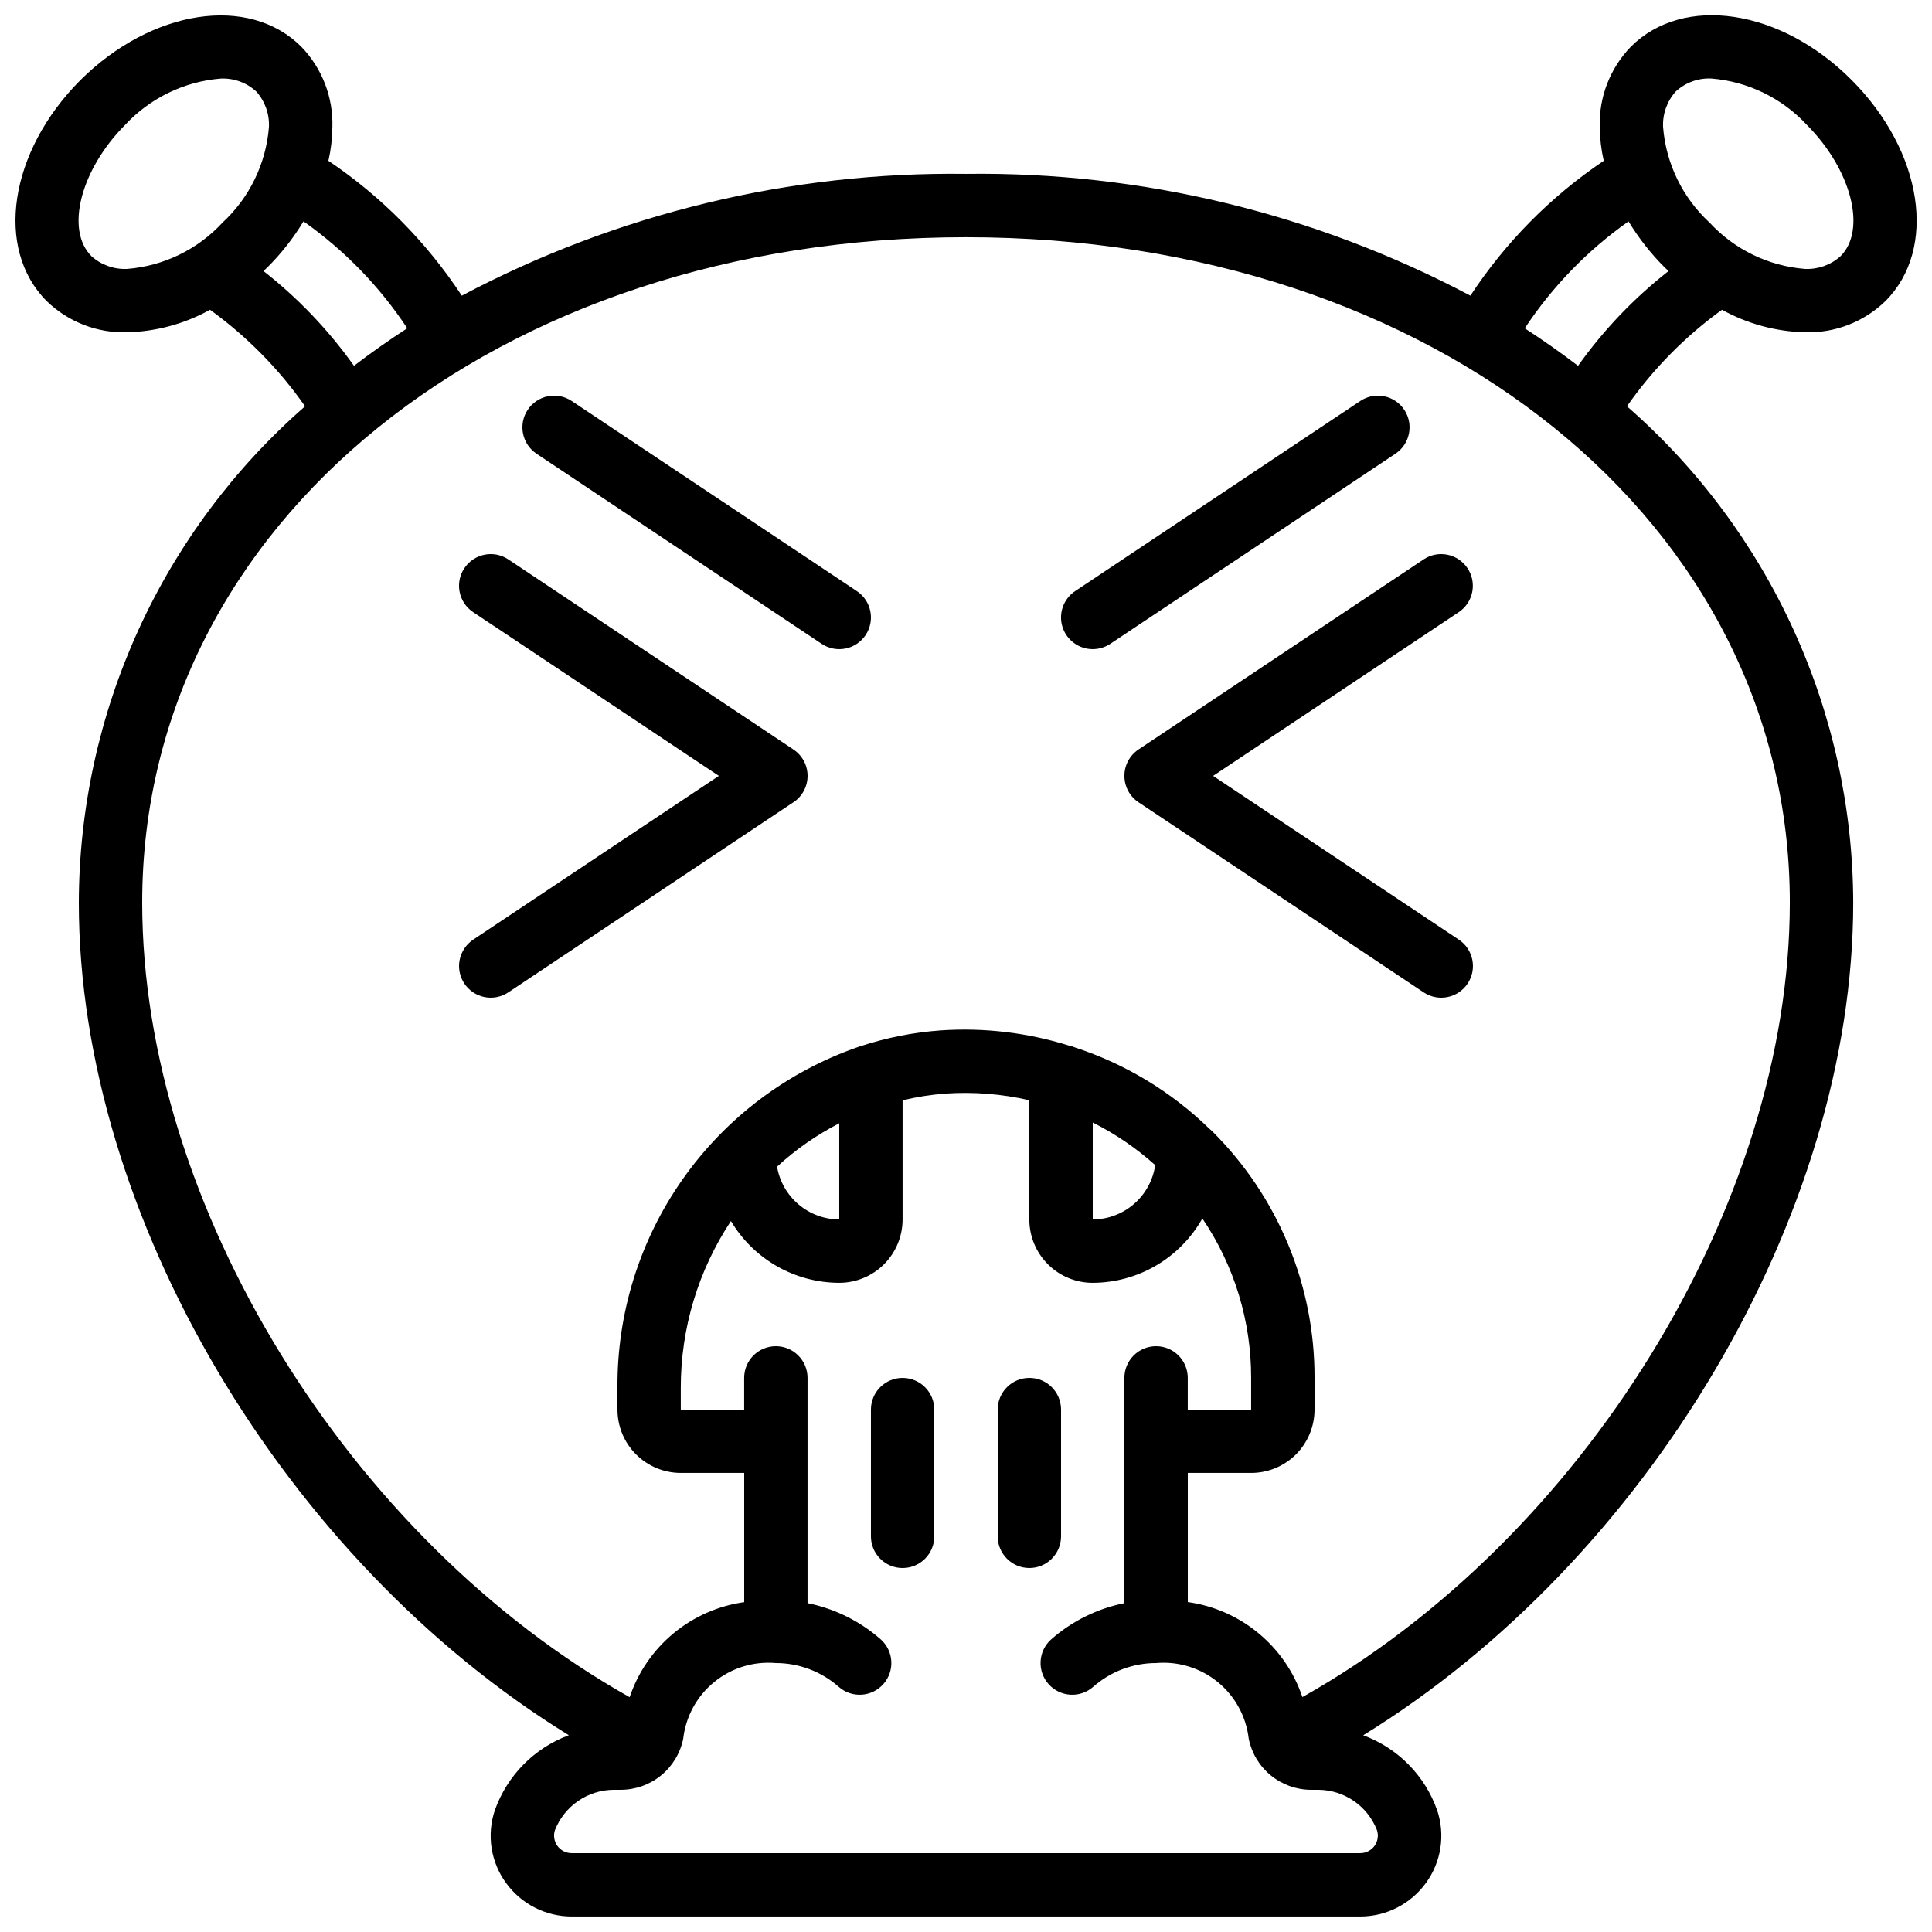
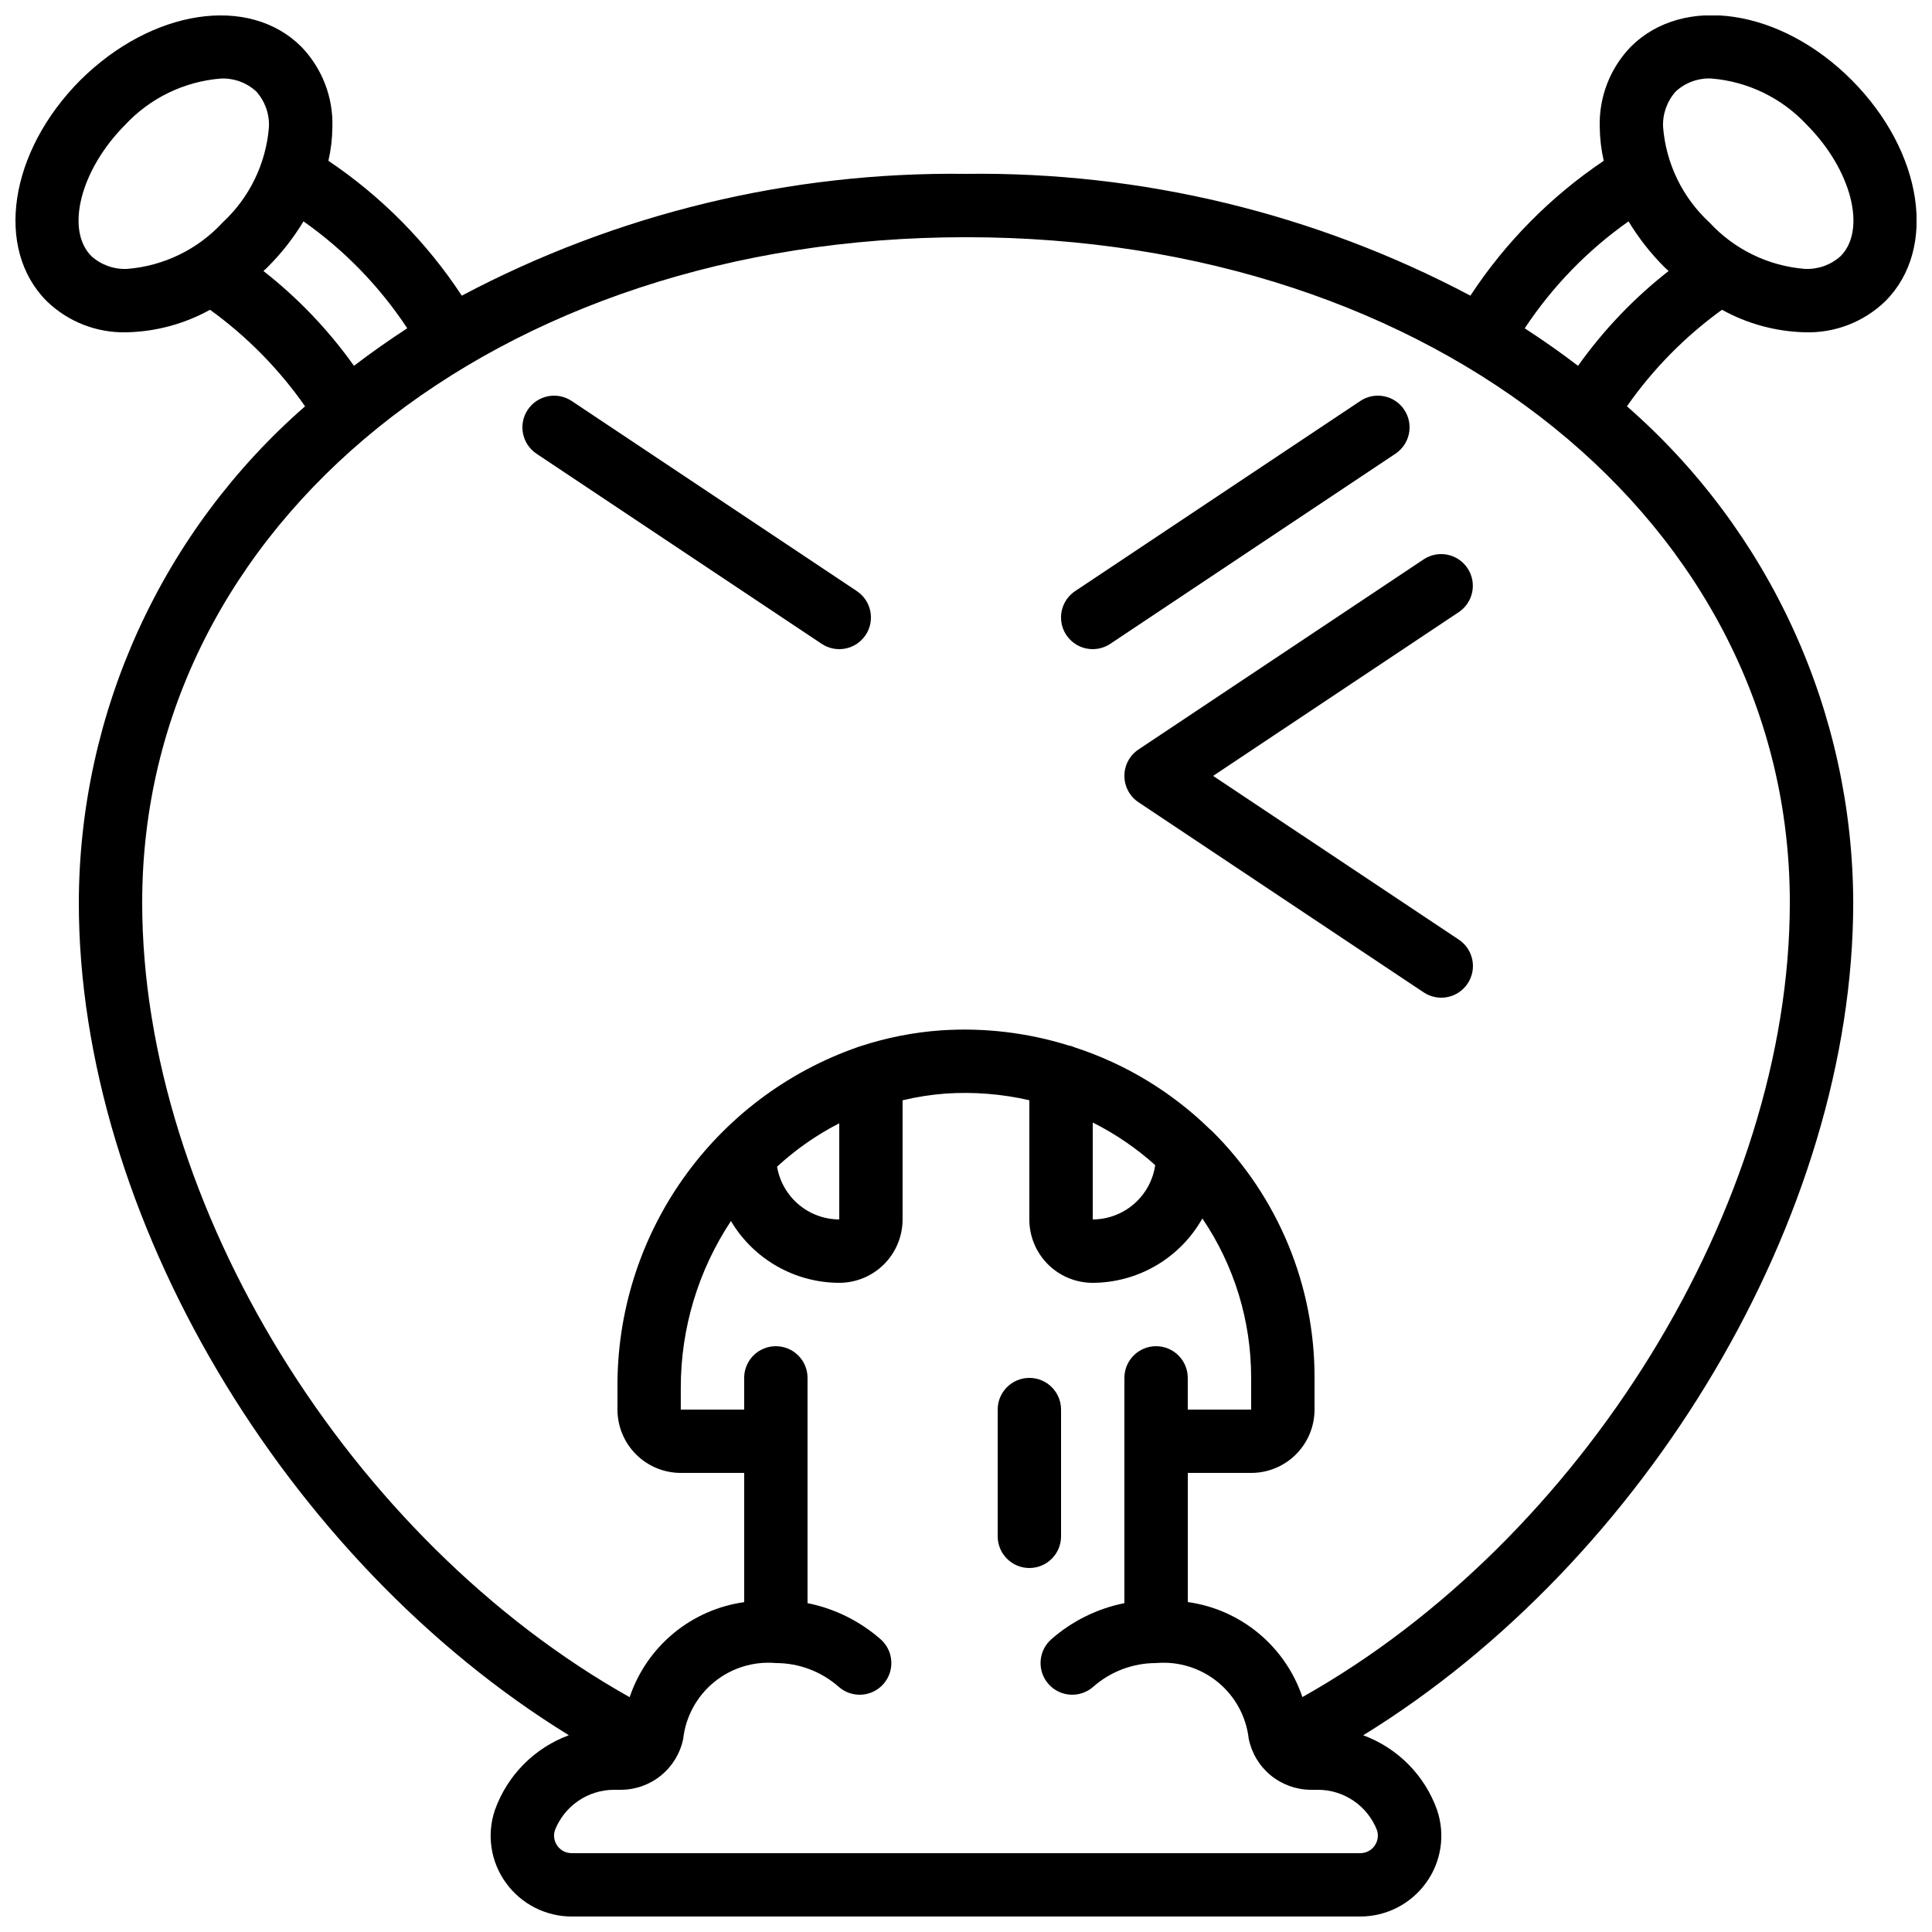
<svg xmlns="http://www.w3.org/2000/svg" width="800px" height="800px" version="1.1" viewBox="144 144 512 512">
  <defs>
    <clipPath id="a">
      <path d="m148.09 148.09h503.81v503.81h-503.81z" />
    </clipPath>
  </defs>
  <g clip-path="url(#a)">
    <path d="m177.66 232.06h0.051c7.688-0.195 15.219-2.242 21.949-5.969 9.766 7.059 18.281 15.707 25.188 25.582-18.773 16.398-33.836 36.609-44.176 59.293-10.34 22.68-15.723 47.309-15.785 72.234 0 82.984 54.738 174.43 129.86 220.65h0.004c-9.164 3.394-16.352 10.684-19.617 19.895-2.199 6.539-1.082 13.742 3 19.312 4.047 5.551 10.5 8.836 17.371 8.84h209c6.879-0.012 13.332-3.309 17.375-8.875 4.07-5.57 5.18-12.773 2.973-19.312-3.254-9.199-10.434-16.469-19.59-19.84 75.117-46.242 129.86-137.68 129.86-220.67-0.062-24.926-5.445-49.555-15.789-72.234-10.34-22.684-25.402-42.898-44.18-59.293 6.906-9.875 15.422-18.523 25.188-25.582 6.734 3.727 14.266 5.773 21.961 5.969h0.051c7.918 0.238 15.594-2.734 21.285-8.246 13.879-13.879 9.957-39.617-8.902-58.578-18.859-18.957-44.66-22.746-58.551-8.855-5.516 5.703-8.488 13.395-8.238 21.328 0.035 2.996 0.391 5.984 1.059 8.906-14.035 9.449-26.051 21.598-35.34 35.738-41.145-21.781-87.102-32.883-133.65-32.277-46.551-0.602-92.504 10.496-133.64 32.277-9.293-14.141-21.305-26.289-35.344-35.738 0.668-2.922 1.02-5.91 1.051-8.906 0.25-7.934-2.723-15.625-8.238-21.328-13.887-13.871-39.582-9.969-58.586 8.891-18.824 18.926-22.746 44.664-8.867 58.543 5.691 5.512 13.371 8.484 21.289 8.246zm331.25 396.93c0.469 1.418 0.227 2.977-0.645 4.188-0.875 1.211-2.277 1.926-3.773 1.926h-209c-1.484 0.004-2.879-0.703-3.758-1.898-0.875-1.199-1.133-2.742-0.684-4.156 1.227-3.152 3.379-5.863 6.168-7.777 2.789-1.918 6.09-2.949 9.477-2.961h1.914c3.875-0.023 7.629-1.379 10.621-3.84 2.996-2.461 5.055-5.879 5.828-9.68 0.668-5.887 3.609-11.277 8.195-15.023 4.586-3.75 10.453-5.559 16.355-5.043 6.137 0 12.059 2.238 16.66 6.297 3.477 3.066 8.785 2.734 11.852-0.746 3.066-3.477 2.734-8.781-0.742-11.852-5.508-4.832-12.188-8.137-19.371-9.578v-59.695c0-4.637-3.762-8.395-8.398-8.395-4.637 0-8.395 3.758-8.395 8.395v8.398h-16.797v-5.793c-0.012-15.711 4.613-31.074 13.293-44.168 6.019 10.125 16.914 16.34 28.691 16.371 4.453 0 8.727-1.766 11.875-4.918 3.148-3.148 4.918-7.418 4.918-11.875v-31.578c3.734-0.895 7.535-1.492 11.363-1.781 7.453-0.504 14.945 0.09 22.227 1.762v31.598c0 4.457 1.77 8.727 4.918 11.875 3.148 3.152 7.422 4.918 11.875 4.918 5.922-0.02 11.73-1.605 16.836-4.606 5.106-2.996 9.324-7.293 12.227-12.453 8.453 12.465 12.953 27.188 12.922 42.25v8.398h-16.793v-8.398c0-4.637-3.762-8.395-8.398-8.395-4.637 0-8.395 3.758-8.395 8.395v59.695c-7.188 1.441-13.867 4.746-19.375 9.578-3.477 3.07-3.809 8.375-0.742 11.852 3.07 3.481 8.375 3.812 11.852 0.746 4.602-4.059 10.527-6.297 16.66-6.297 5.898-0.516 11.77 1.293 16.355 5.039 4.586 3.746 7.527 9.137 8.199 15.02 0.77 3.801 2.824 7.219 5.816 9.684 2.996 2.461 6.746 3.82 10.621 3.844h2.043c3.356 0.027 6.625 1.059 9.387 2.965 2.762 1.902 4.891 4.59 6.113 7.715zm-158.98-175.81c4.949-4.559 10.492-8.426 16.48-11.496v25.484c-3.953-0.016-7.777-1.43-10.789-3.988-3.016-2.559-5.031-6.102-5.691-10zm100.21-0.41c-0.574 3.984-2.562 7.633-5.598 10.273-3.039 2.644-6.926 4.109-10.953 4.125v-25.691c5.996 3.008 11.562 6.805 16.551 11.293zm137.95-284.53c2.57-2.371 5.984-3.609 9.473-3.434 9.672 0.797 18.695 5.188 25.293 12.309 11.812 11.875 15.895 27.828 8.898 34.789-2.578 2.309-5.957 3.512-9.41 3.359-9.672-0.762-18.703-5.144-25.285-12.27-7.148-6.586-11.551-15.625-12.324-25.316-0.164-3.465 1.039-6.856 3.356-9.438zm-12.512 34.426c2.684 4.434 5.891 8.52 9.559 12.176 0.336 0.344 0.707 0.637 1.059 0.973v0.004c-9.172 7.176-17.254 15.641-24 25.129-4.535-3.465-9.242-6.777-14.125-9.941 7.324-11.078 16.652-20.691 27.508-28.34zm42.742 180.53c0 80.207-54.973 168.87-129.17 210.55-2.227-6.606-6.242-12.457-11.609-16.906-5.363-4.449-11.859-7.32-18.762-8.281v-34.219h16.793c4.453 0 8.727-1.77 11.875-4.918 3.148-3.148 4.918-7.422 4.918-11.875v-8.398c0.062-24.508-9.684-48.02-27.062-65.301-0.152-0.16-0.328-0.285-0.488-0.445s-0.234-0.203-0.352-0.312c-10.066-9.785-22.234-17.141-35.578-21.504-0.574-0.254-1.176-0.441-1.797-0.555-10.891-3.387-22.312-4.738-33.695-3.977-7.262 0.512-14.43 1.922-21.344 4.195-0.234 0.082-0.469 0.125-0.688 0.227h-0.004c-18.719 6.508-34.93 18.715-46.355 34.906-11.43 16.191-17.504 35.551-17.367 55.371v5.793c0 4.453 1.77 8.727 4.918 11.875 3.152 3.148 7.422 4.918 11.875 4.918h16.793v34.242h0.004c-6.902 0.965-13.398 3.836-18.762 8.285-5.363 4.445-9.379 10.301-11.602 16.906-74.195-41.699-129.18-130.37-129.18-210.58 0-100.52 93.859-176.33 218.32-176.33 124.46 0 218.32 75.809 218.32 176.33zm-366.39-152.2c-4.875 3.164-9.582 6.481-14.125 9.949-6.746-9.488-14.828-17.953-23.996-25.129 0.352-0.336 0.723-0.629 1.059-0.973v-0.004c3.672-3.652 6.883-7.742 9.562-12.176 10.855 7.644 20.184 17.254 27.5 28.332zm-74.816-53.855c6.613-7.133 15.664-11.531 25.359-12.32 3.477-0.168 6.875 1.062 9.438 3.418 2.316 2.582 3.523 5.973 3.359 9.438-0.77 9.668-5.148 18.695-12.27 25.285-6.586 7.144-15.629 11.539-25.316 12.301-3.465 0.16-6.856-1.047-9.438-3.359-6.996-6.961-2.914-22.914 8.867-34.762z" />
  </g>
-   <path d="m383.2 509.16c-4.637 0-8.395 3.762-8.395 8.398v33.586c0 4.637 3.758 8.398 8.395 8.398 4.641 0 8.398-3.762 8.398-8.398v-33.586c0-2.227-0.883-4.363-2.461-5.938-1.574-1.574-3.707-2.461-5.938-2.461z" />
  <path d="m441.98 349.62c-0.004 2.809 1.398 5.43 3.734 6.988l75.57 50.383v-0.004c3.859 2.574 9.074 1.531 11.648-2.324 2.574-3.859 1.531-9.074-2.328-11.648l-65.117-43.395 65.094-43.395c3.859-2.574 4.898-7.789 2.324-11.645-2.57-3.859-7.785-4.902-11.645-2.328l-75.57 50.383c-2.328 1.562-3.719 4.184-3.711 6.984z" />
-   <path d="m267.06 404.66c1.238 1.852 3.16 3.137 5.344 3.574s4.453-0.012 6.305-1.25l75.57-50.383v0.004c2.336-1.559 3.738-4.18 3.738-6.988 0-2.809-1.402-5.43-3.738-6.984l-75.57-50.383c-1.852-1.234-4.121-1.684-6.305-1.25-2.184 0.438-4.106 1.723-5.344 3.578-2.574 3.856-1.531 9.07 2.328 11.645l65.117 43.395-65.094 43.395c-1.855 1.234-3.148 3.152-3.59 5.336-0.441 2.184 0.004 4.457 1.238 6.312z" />
  <path d="m361.75 314.62c3.859 2.574 9.074 1.531 11.648-2.328 2.574-3.859 1.531-9.07-2.328-11.645l-75.57-50.383c-1.852-1.234-4.121-1.684-6.305-1.25-2.184 0.438-4.106 1.723-5.34 3.578-2.574 3.856-1.535 9.07 2.324 11.645z" />
  <path d="m433.59 316.03c1.656-0.004 3.273-0.492 4.652-1.41l75.57-50.383c3.859-2.574 4.898-7.789 2.328-11.645-2.574-3.859-7.789-4.902-11.648-2.328l-75.57 50.383c-3.082 2.051-4.453 5.883-3.379 9.422 1.078 3.543 4.344 5.965 8.047 5.961z" />
  <path d="m425.19 551.14v-33.586c0-4.637-3.758-8.398-8.395-8.398s-8.398 3.762-8.398 8.398v33.586c0 4.637 3.762 8.398 8.398 8.398s8.395-3.762 8.395-8.398z" />
</svg>